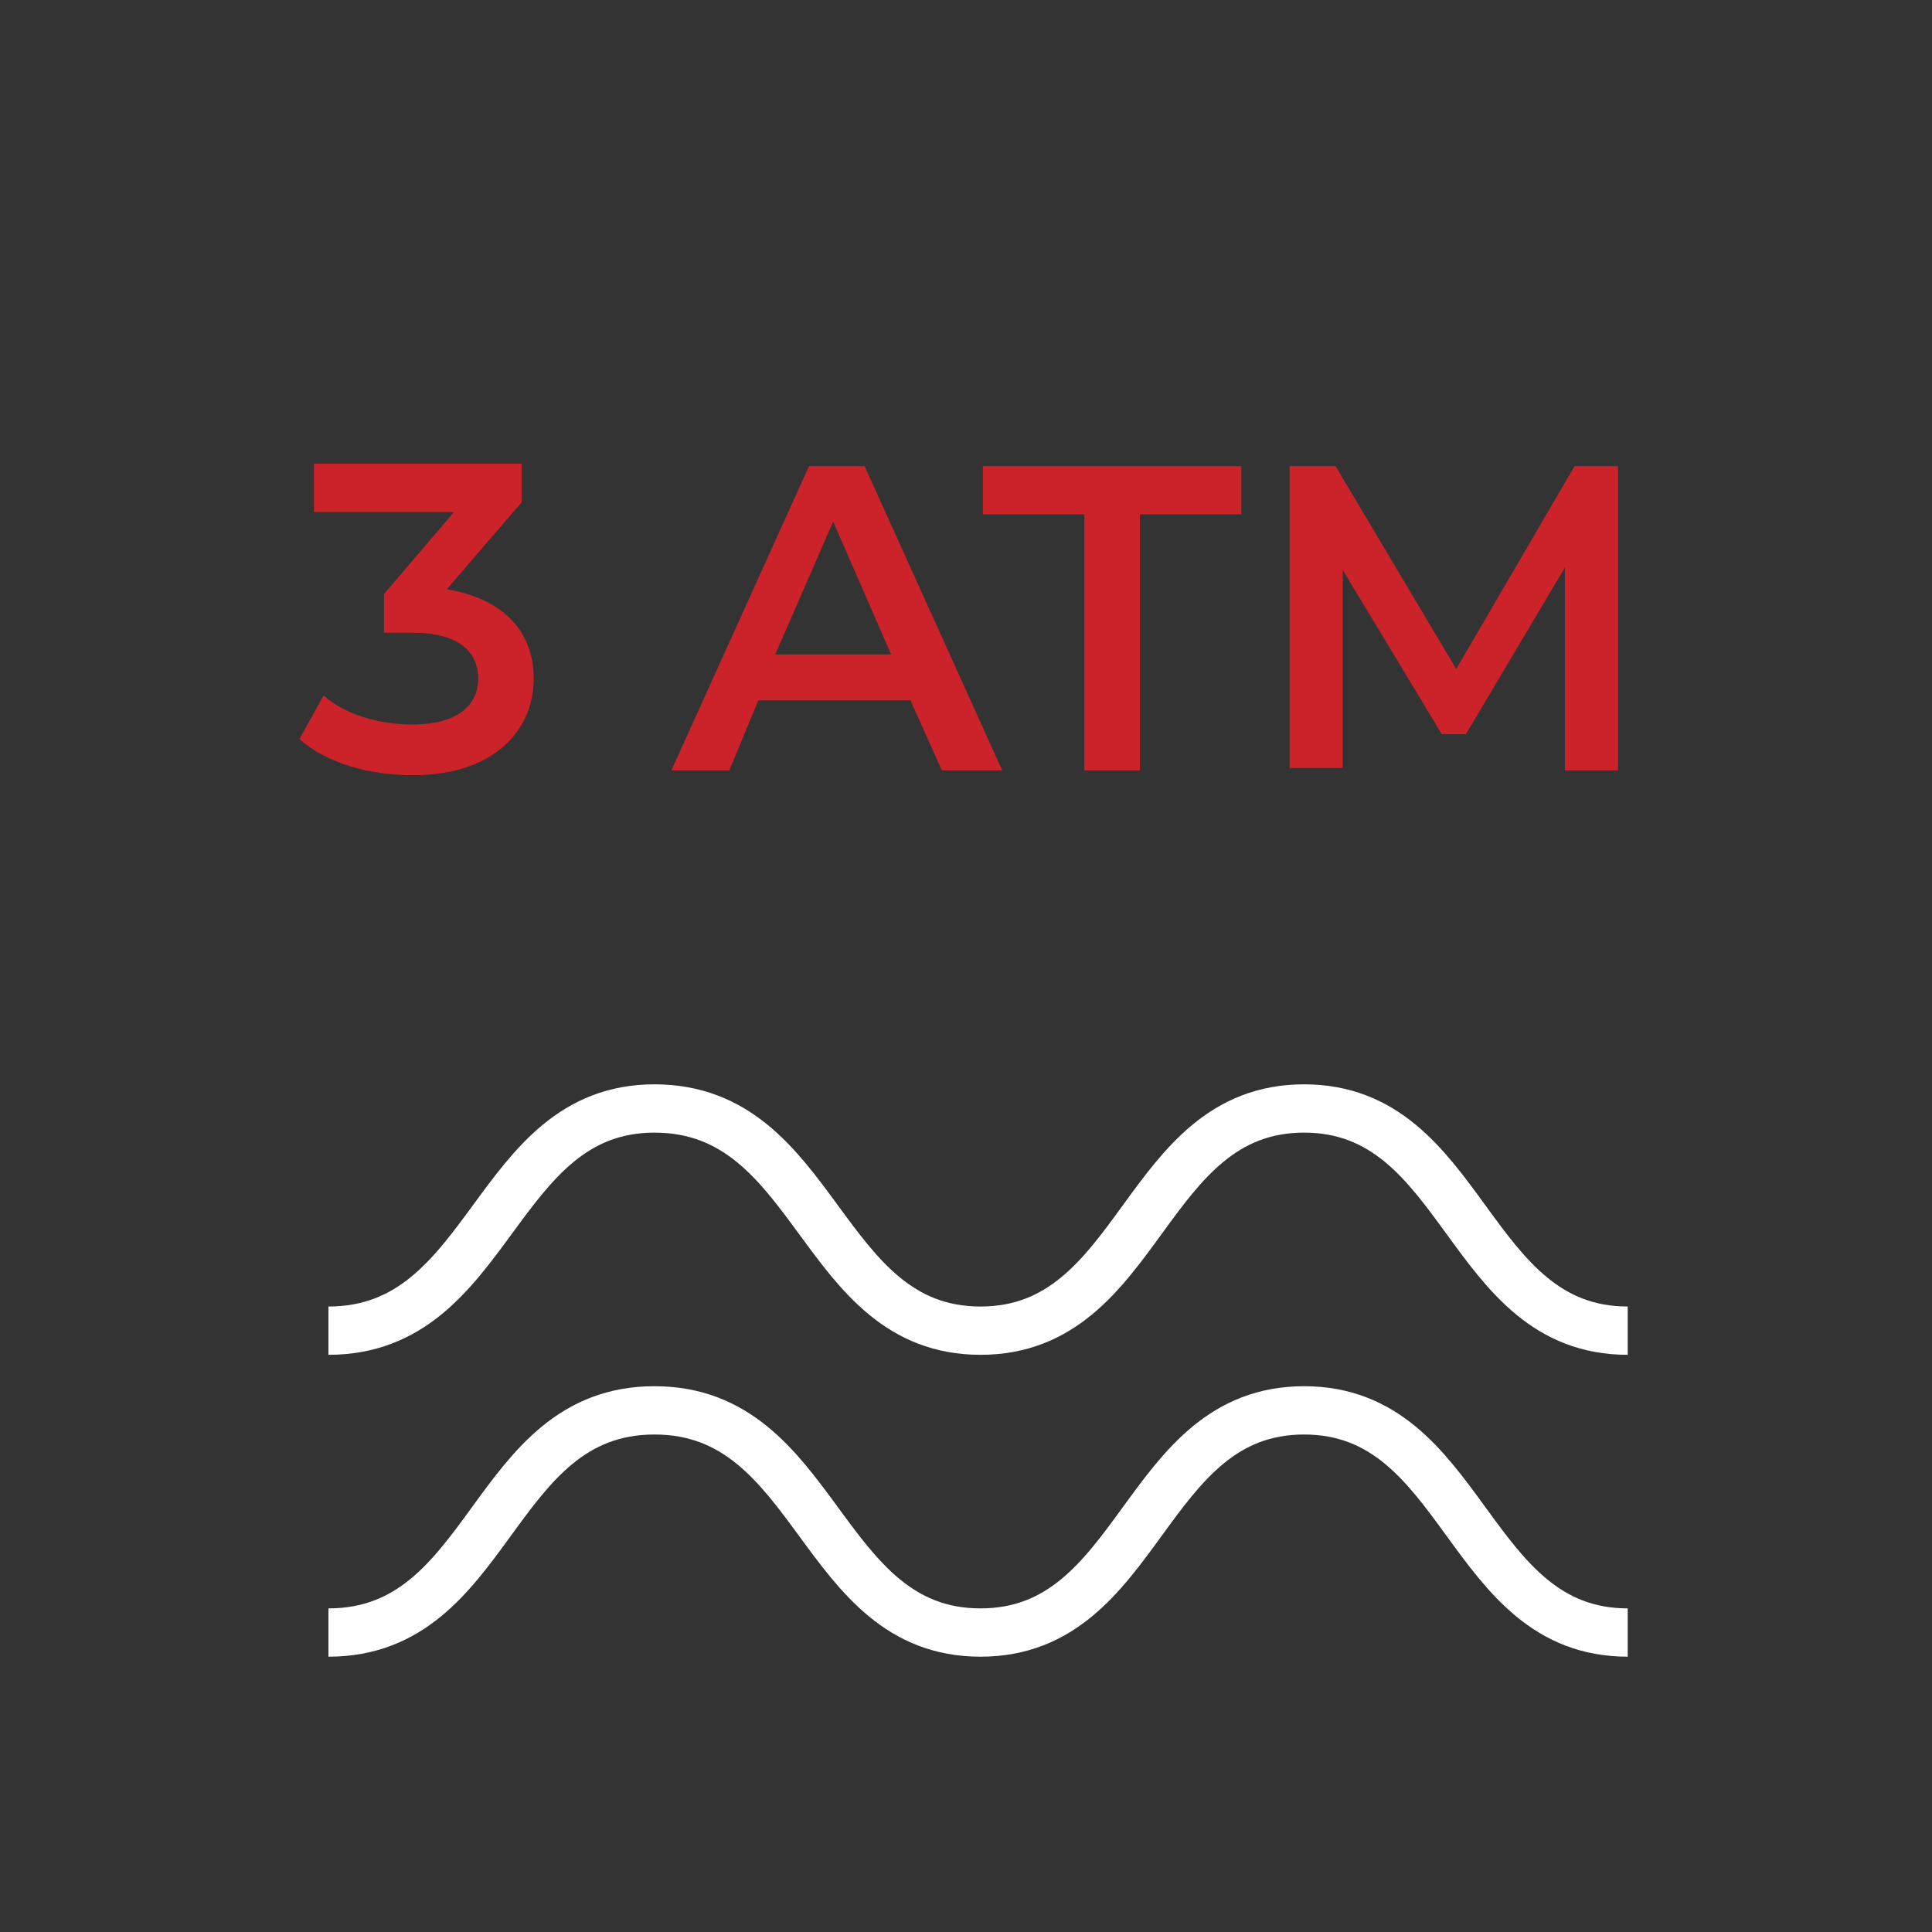
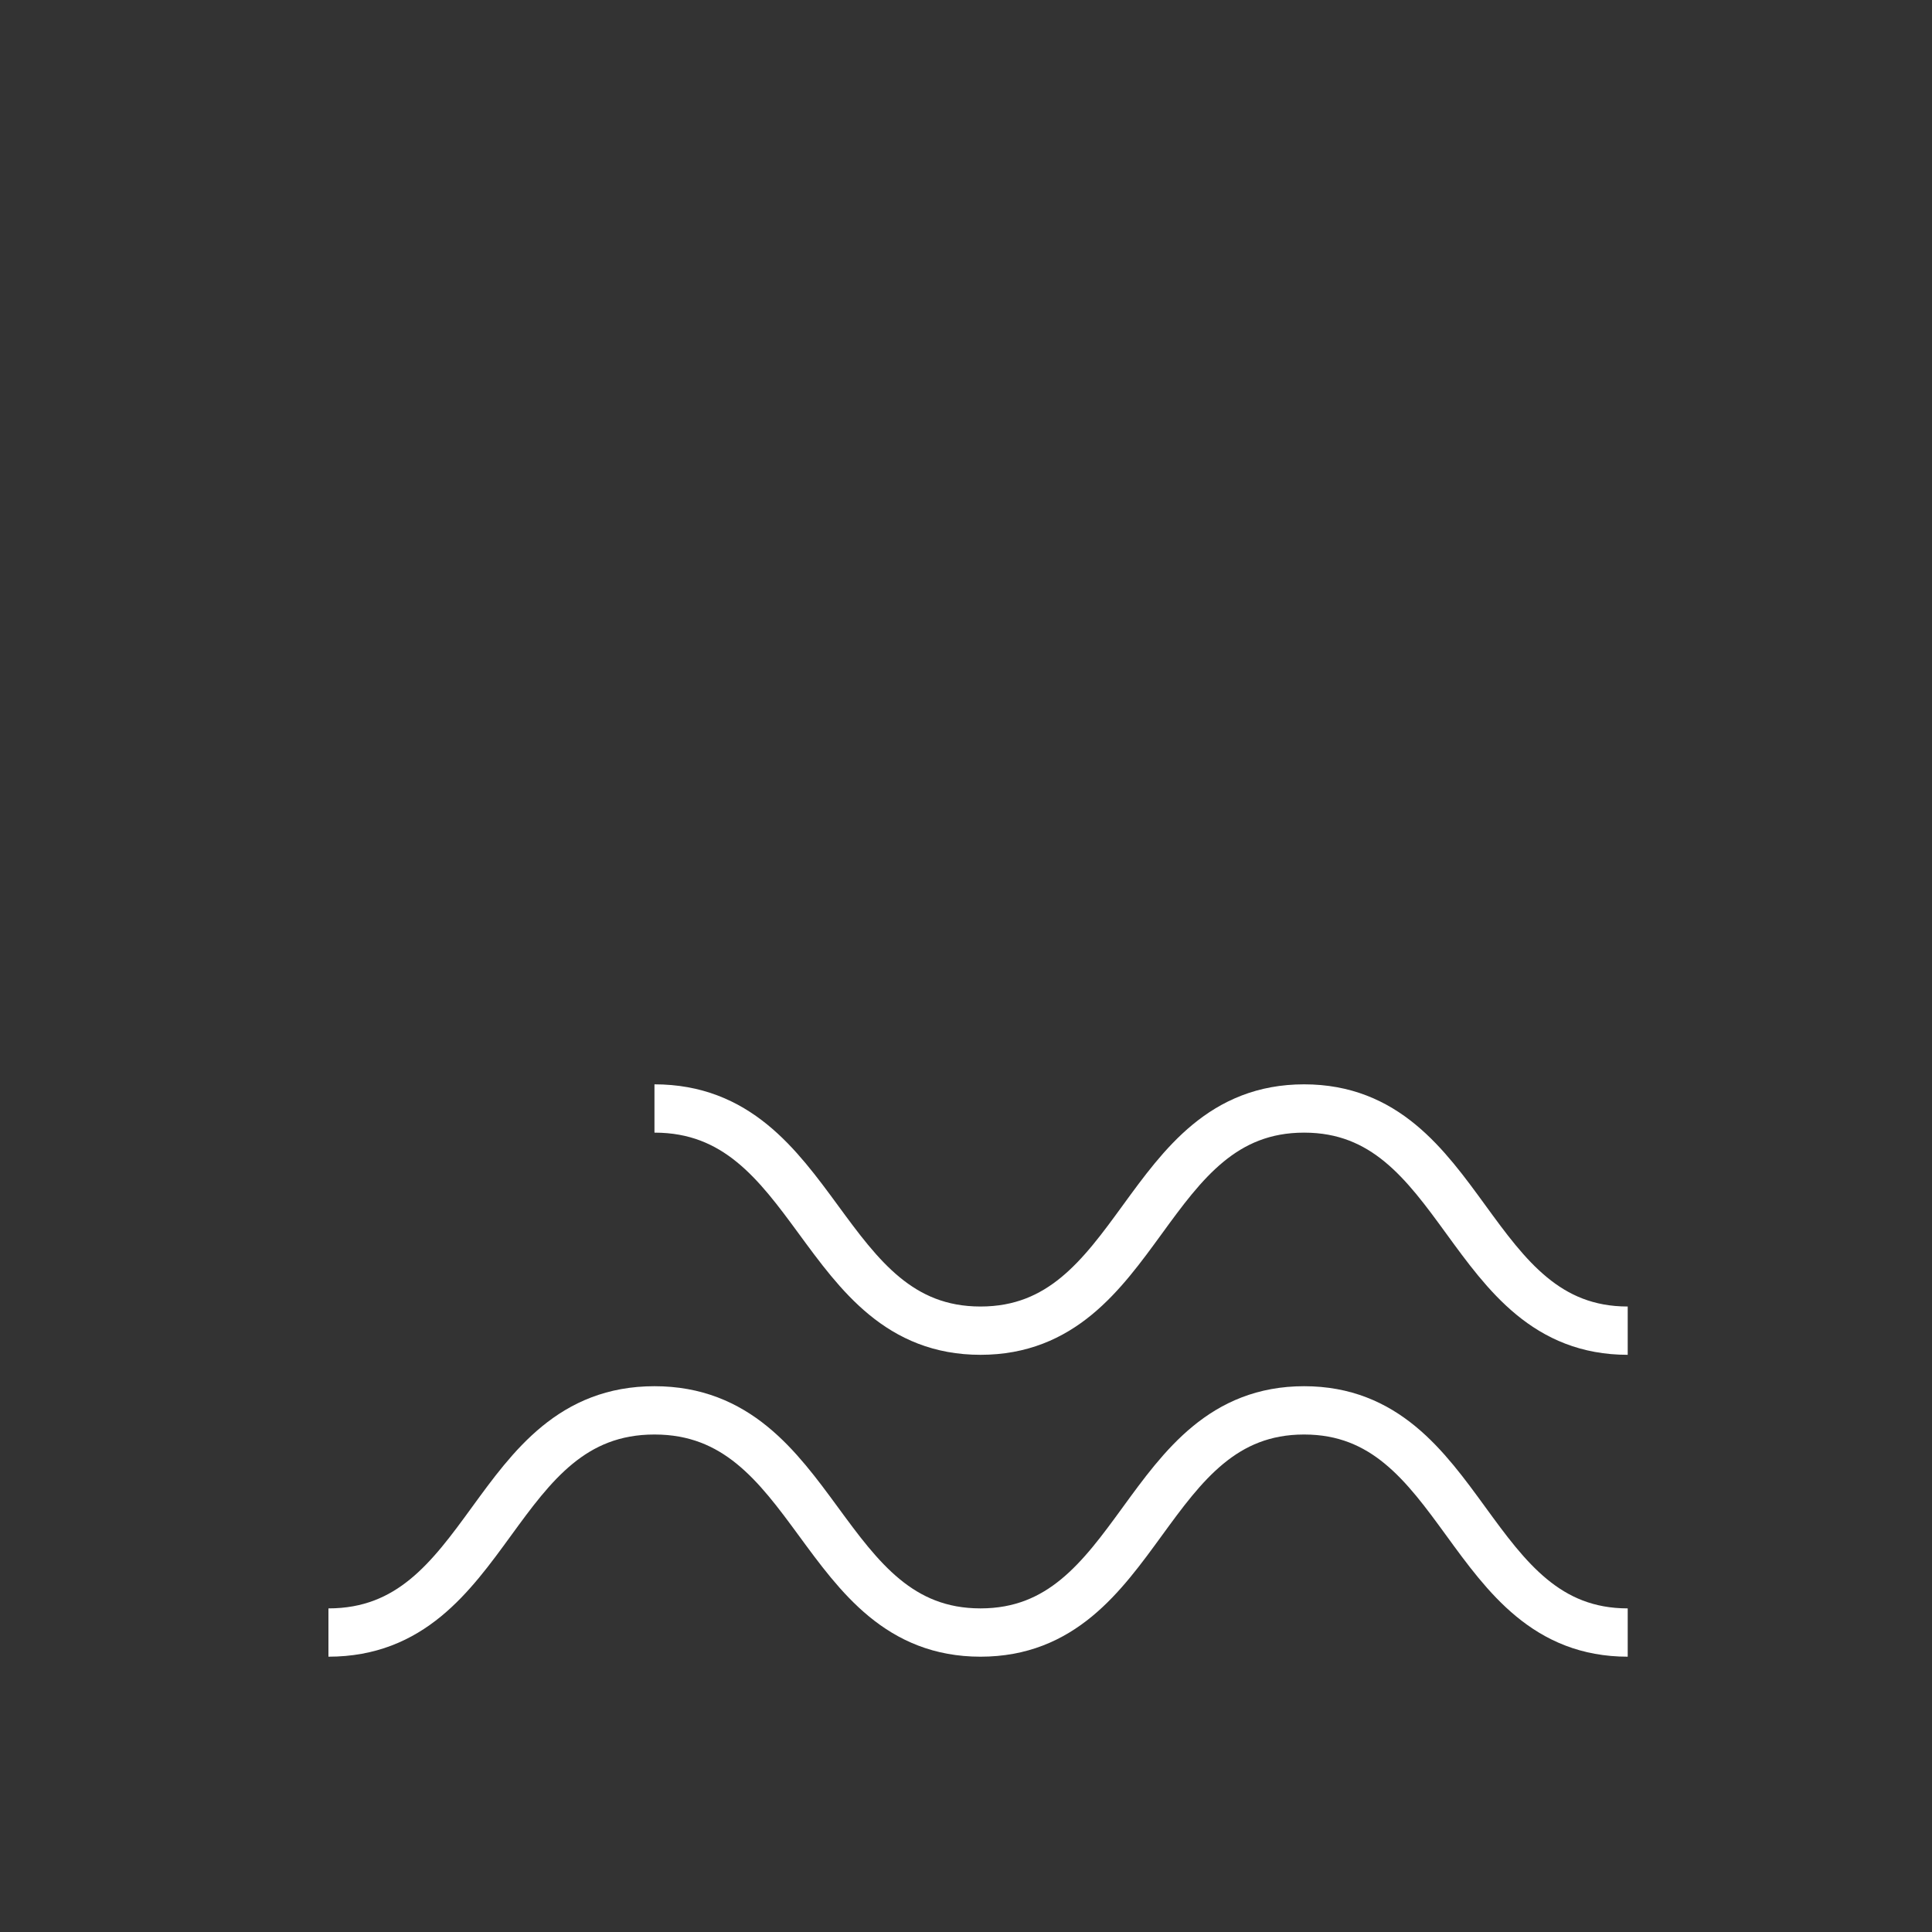
<svg xmlns="http://www.w3.org/2000/svg" id="Слой_1" width="80" height="80">
  <rect width="100%" height="100%" fill="#333333" stroke="none" />
  <style>.st0{fill:none;stroke:#fff;stroke-width:2;stroke-miterlimit:10}.st1{fill:#cc2229}</style>
-   <path d="M67.4 55.1c-6.7 0-6.7-9.2-13.4-9.2s-6.7 9.2-13.4 9.2-6.7-9.2-13.5-9.2c-6.7 0-6.7 9.2-13.5 9.2M67.4 67.6c-6.7 0-6.7-9.2-13.4-9.2s-6.7 9.2-13.4 9.2-6.7-9.2-13.5-9.2-6.7 9.2-13.5 9.2" class="st0" />
-   <path d="M22.1 28.1c0 2.1-1.6 4-5 4-1.8 0-3.6-.5-4.7-1.5l1-1.8c.9.8 2.3 1.2 3.7 1.2 1.7 0 2.7-.7 2.7-1.9 0-1.1-.8-1.9-2.7-1.9h-1.2v-1.6l2.9-3.4H13v-2h8.6v1.6l-3.1 3.6c2.4.4 3.6 1.8 3.6 3.7zM37.7 29h-6.3l-1.2 2.9h-2.4l5.7-12.6h2.3l5.7 12.6H39L37.7 29zm-.8-1.9l-2.4-5.5-2.4 5.5h4.8zM44.9 21.3h-4.2v-2h10.7v2h-4.2v10.6h-2.3V21.3zM64.8 31.9v-8.4l-4.1 6.9h-1l-4.1-6.8v8.2h-2.2V19.3h1.9l5 8.4 4.9-8.4H67v12.6h-2.2z" class="st1" />
+   <path d="M67.4 55.1c-6.7 0-6.7-9.2-13.4-9.2s-6.7 9.2-13.4 9.2-6.7-9.2-13.5-9.2M67.4 67.6c-6.7 0-6.7-9.2-13.4-9.2s-6.7 9.2-13.4 9.2-6.7-9.2-13.5-9.2-6.7 9.2-13.5 9.2" class="st0" />
</svg>